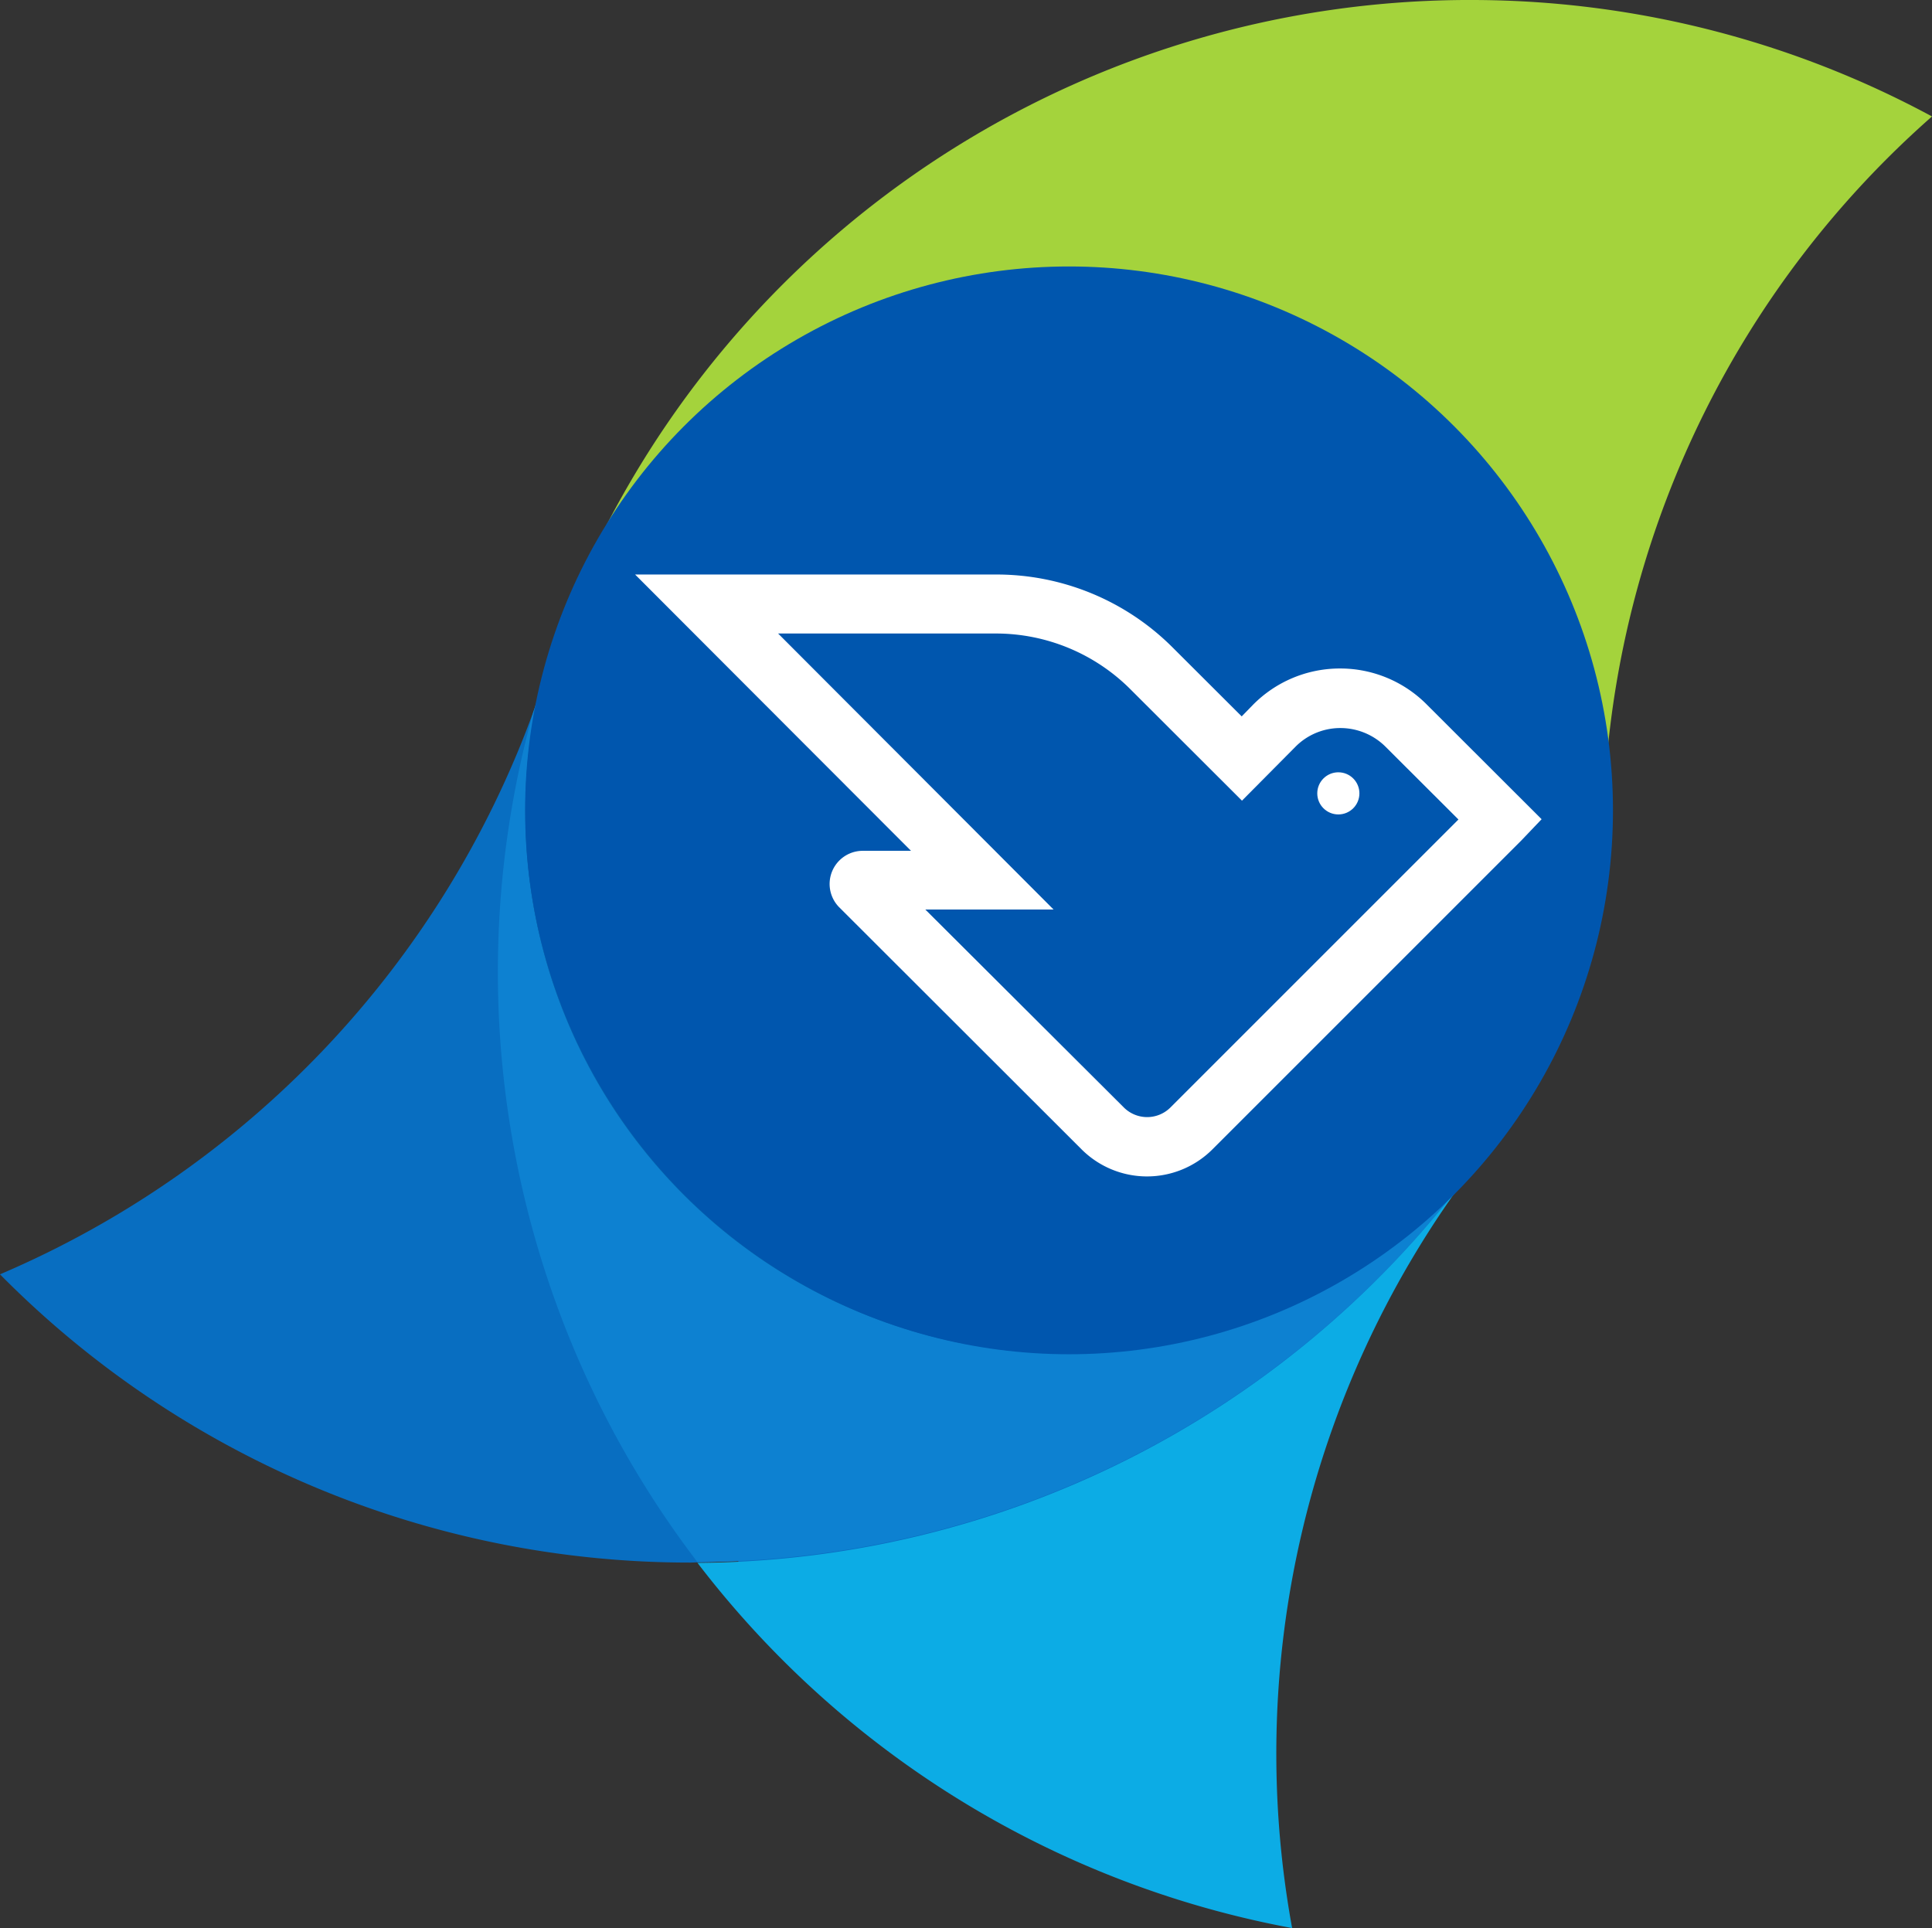
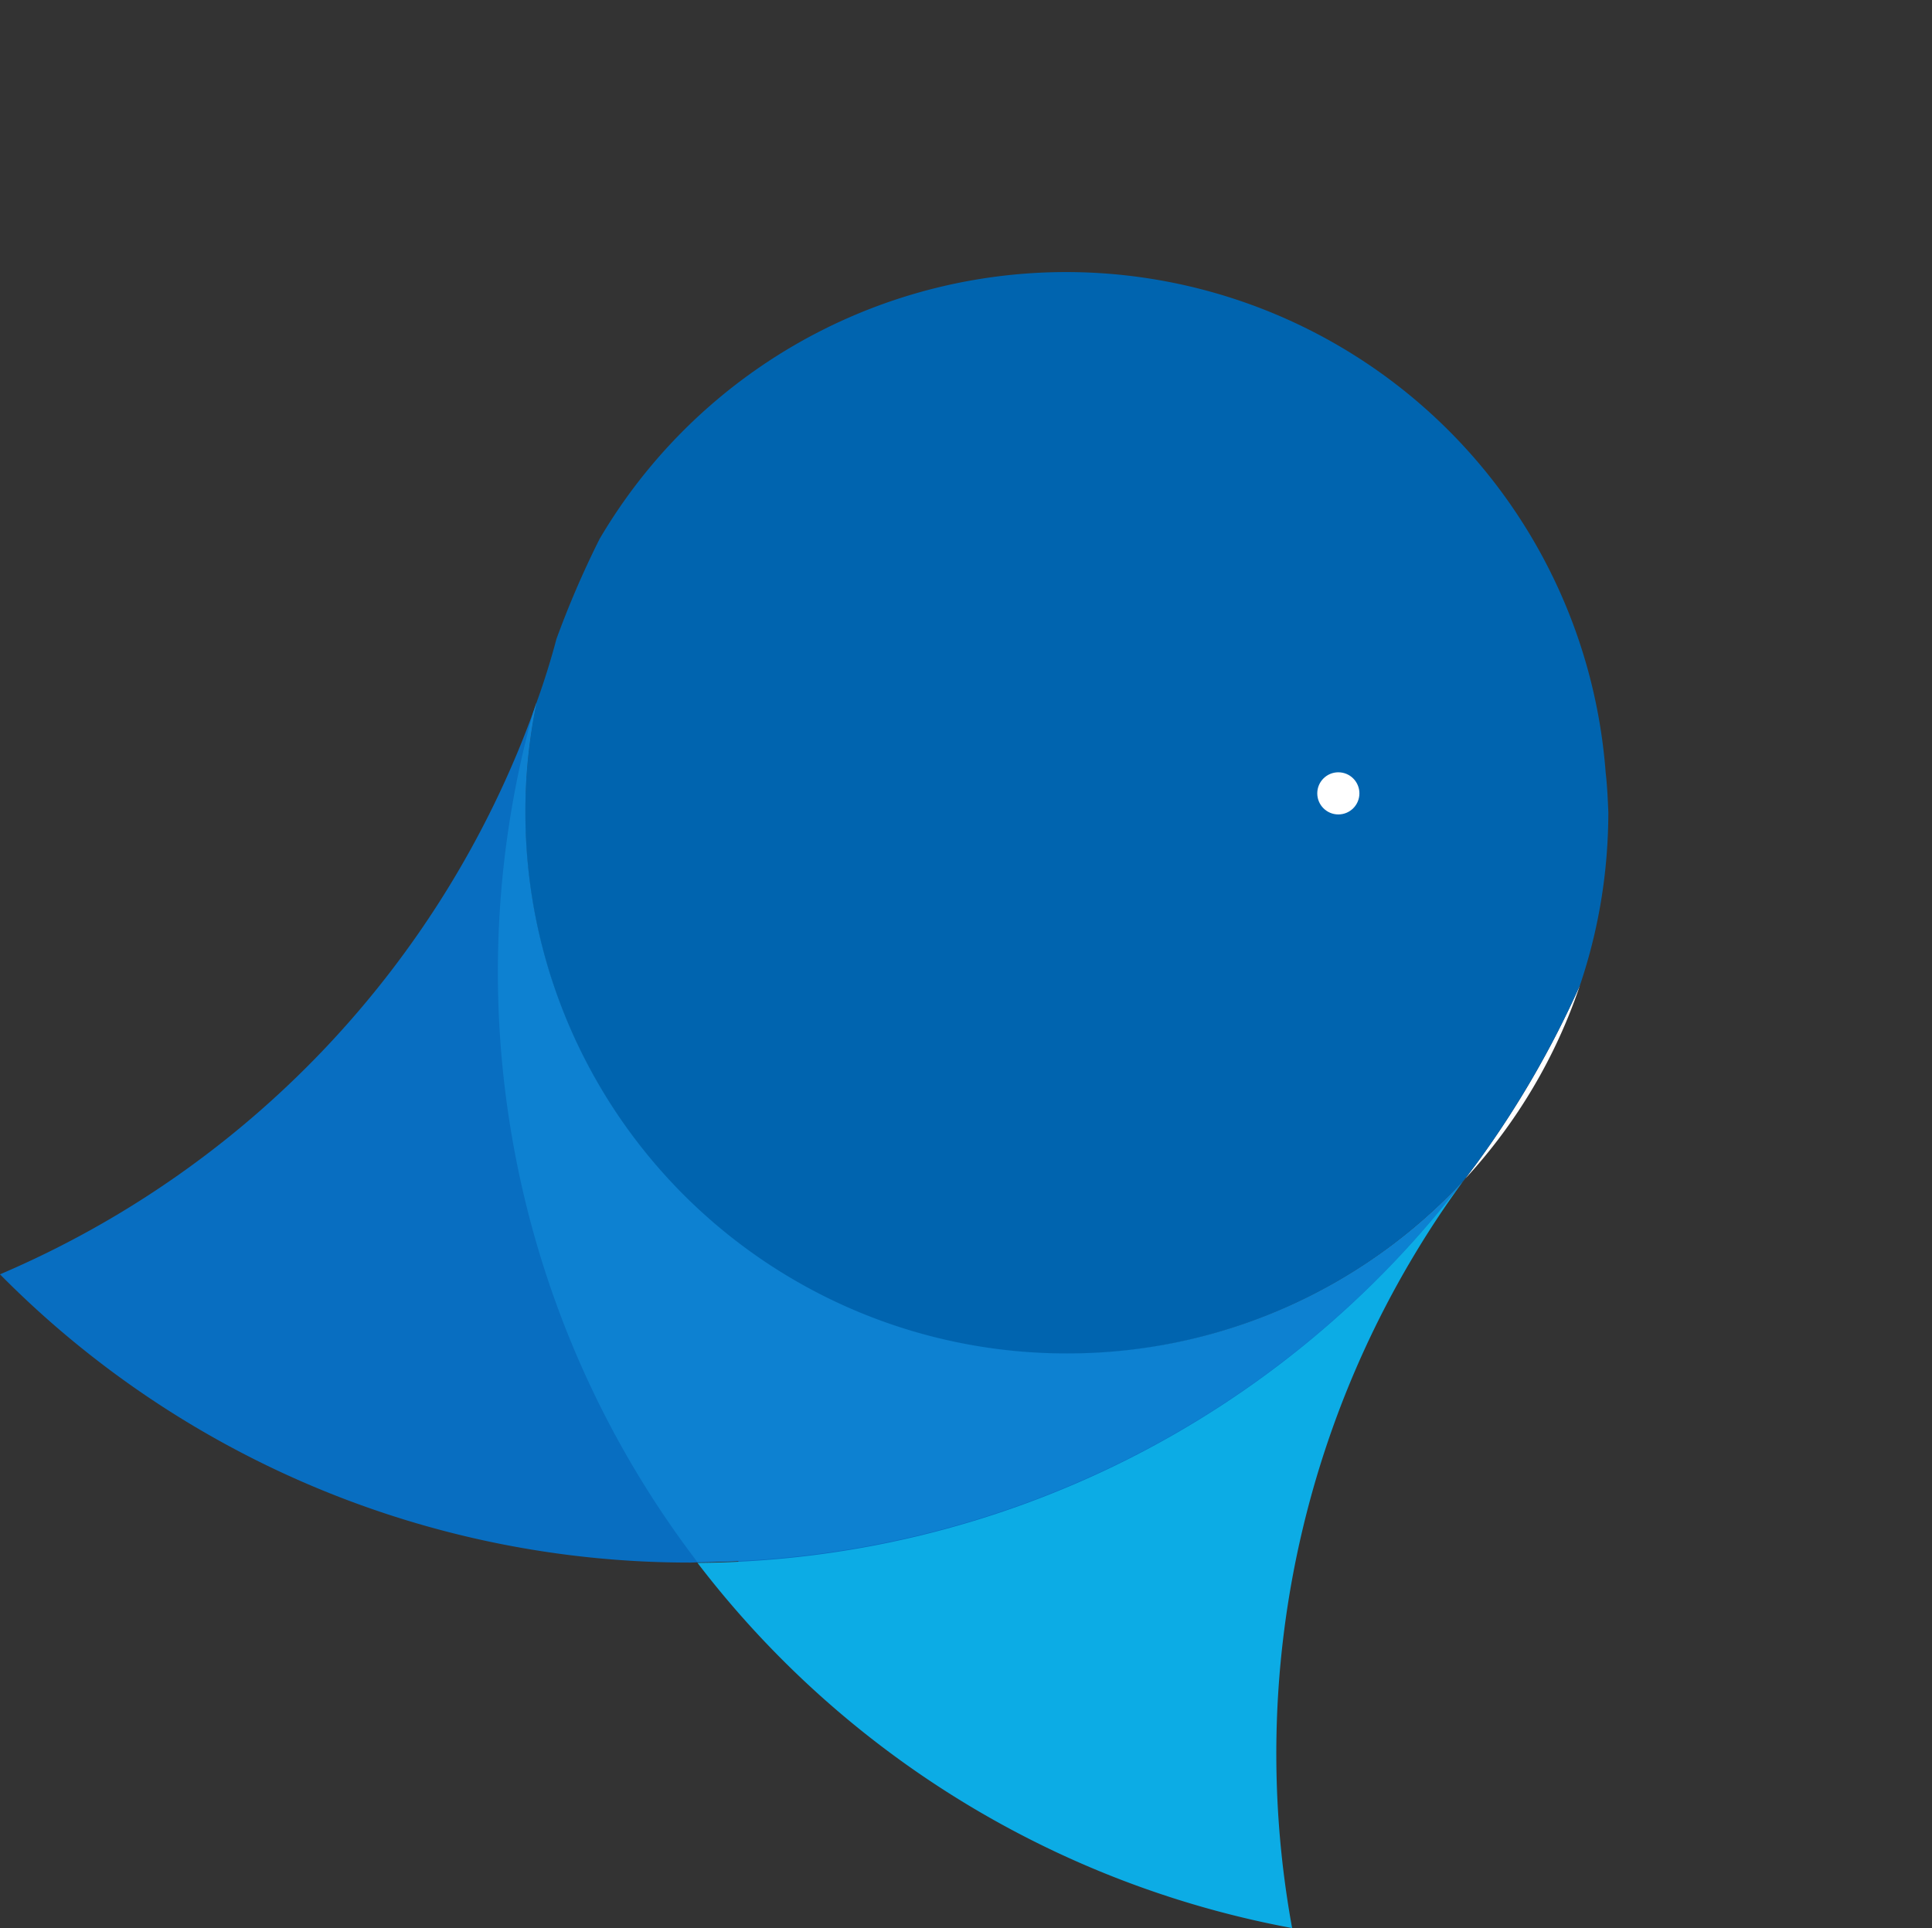
<svg xmlns="http://www.w3.org/2000/svg" viewBox="0 0 137.53 137.26">
  <rect x="0" y="0" width="137.53" height="137.26" fill="#333333" stroke="none" />
  <defs>
    <style>.cls-1{fill:#fff;}.cls-2{fill:#0064af;}.cls-3{fill:#a4d33c;}.cls-4{fill:#086ec1;}.cls-5{fill:#0d81d1;}.cls-6{fill:#0cace5;}.cls-7{fill:#0056ae;}</style>
  </defs>
  <g id="Laag_2" data-name="Laag 2">
    <g id="Laag_1-2" data-name="Laag 1">
      <g id="Laag_2-2" data-name="Laag 2">
        <g id="Laag_1-2-2" data-name="Laag 1-2">
          <g id="Laag_2-2-2" data-name="Laag 2-2">
            <g id="Laag_1-2-2-2" data-name="Laag 1-2-2">
              <g id="Laag_2-2-2-2" data-name="Laag 2-2-2">
                <g id="Laag_1-2-2-2-2" data-name="Laag 1-2-2-2">
                  <path class="cls-1" d="M104.3,83.92a38.35,38.35,0,0,0,8.17-13.78,69.11,69.11,0,0,1-7.41,12.76Z" />
-                   <path class="cls-1" d="M42.68,38.37A37.94,37.94,0,0,0,38.2,50q.78-2.23,1.41-4.53A68.479,68.479,0,0,1,42.68,38.37Z" />
                  <path class="cls-2" d="M114.3,55A38.52,38.52,0,0,0,42.68,38.37a67.879,67.879,0,0,0-3.07,7.12Q39,47.79,38.2,50a38.52,38.52,0,0,0,66.1,33.9l.76-1a69.11,69.11,0,0,0,7.41-12.76,38.19,38.19,0,0,0,1.76-7.84,39.452,39.452,0,0,0,.26-4.48C114.45,56.88,114.41,55.94,114.3,55Z" />
-                   <path class="cls-3" d="M104.66,0h-.48a69.2,69.2,0,0,0-61.5,38.36A38.52,38.52,0,0,1,114.3,55,69,69,0,0,1,137.53,8.29,69.07,69.07,0,0,0,104.66,0Z" />
                  <path class="cls-4" d="M104.3,83.92A38.52,38.52,0,0,1,38.2,50c-.09.24-.16.48-.25.72A69.43,69.43,0,0,1,0,90.72a69,69,0,0,0,49.17,20.52l3.37-.11c10.21,13.35,20.48,20.92,37.65,24.1a55.62,55.62,0,0,1-.68-11.09c0-15.3,6.31-28.71,14.71-40.17Z" />
                  <path class="cls-5" d="M75.93,96.35A38.51,38.51,0,0,1,37.4,57.86h0v-.02A37.59,37.59,0,0,1,38.2,50c-.09.24-.16.48-.25.72a69.24,69.24,0,0,0,11.7,60.49A69.11,69.11,0,0,0,104.22,84h0A38.42,38.42,0,0,1,75.93,96.35Z" />
-                   <path class="cls-6" d="M104.22,84a69.1,69.1,0,0,1-54.57,27.26,69.18,69.18,0,0,0,42.33,26A69.09,69.09,0,0,1,104.22,84Z" />
+                   <path class="cls-6" d="M104.22,84a69.1,69.1,0,0,1-54.57,27.26,69.18,69.18,0,0,0,42.33,26A69.09,69.09,0,0,1,104.22,84" />
                </g>
              </g>
-               <circle class="cls-7" cx="76.1" cy="57.69" r="38.72" />
-               <path class="cls-1" d="M81.63,83.75A6.59,6.59,0,0,1,77,81.83L59.72,64.57a2.36,2.36,0,0,1,1.67-4h3.46L45.21,40.9H70.89a17.72,17.72,0,0,1,12.6,5.21L88.39,51l.78-.8a8.69,8.69,0,0,1,6.21-2.61h0a8.68,8.68,0,0,1,6.19,2.57l8.17,8.16-1.44,1.51-6,6h0l-16,16A6.59,6.59,0,0,1,81.63,83.75Zm-15.76-19L80,78.84a2.35,2.35,0,0,0,3.32,0h0l16-16,4.5-4.5-5.19-5.18a4.55,4.55,0,0,0-3.21-1.33h0a4.49,4.49,0,0,0-3.22,1.35L88.41,57,80.5,49.1a13.54,13.54,0,0,0-9.61-4H55.39L75,64.75Z" />
              <circle class="cls-1" cx="95.27" cy="56.48" r="1.5" />
            </g>
          </g>
        </g>
      </g>
    </g>
  </g>
</svg>